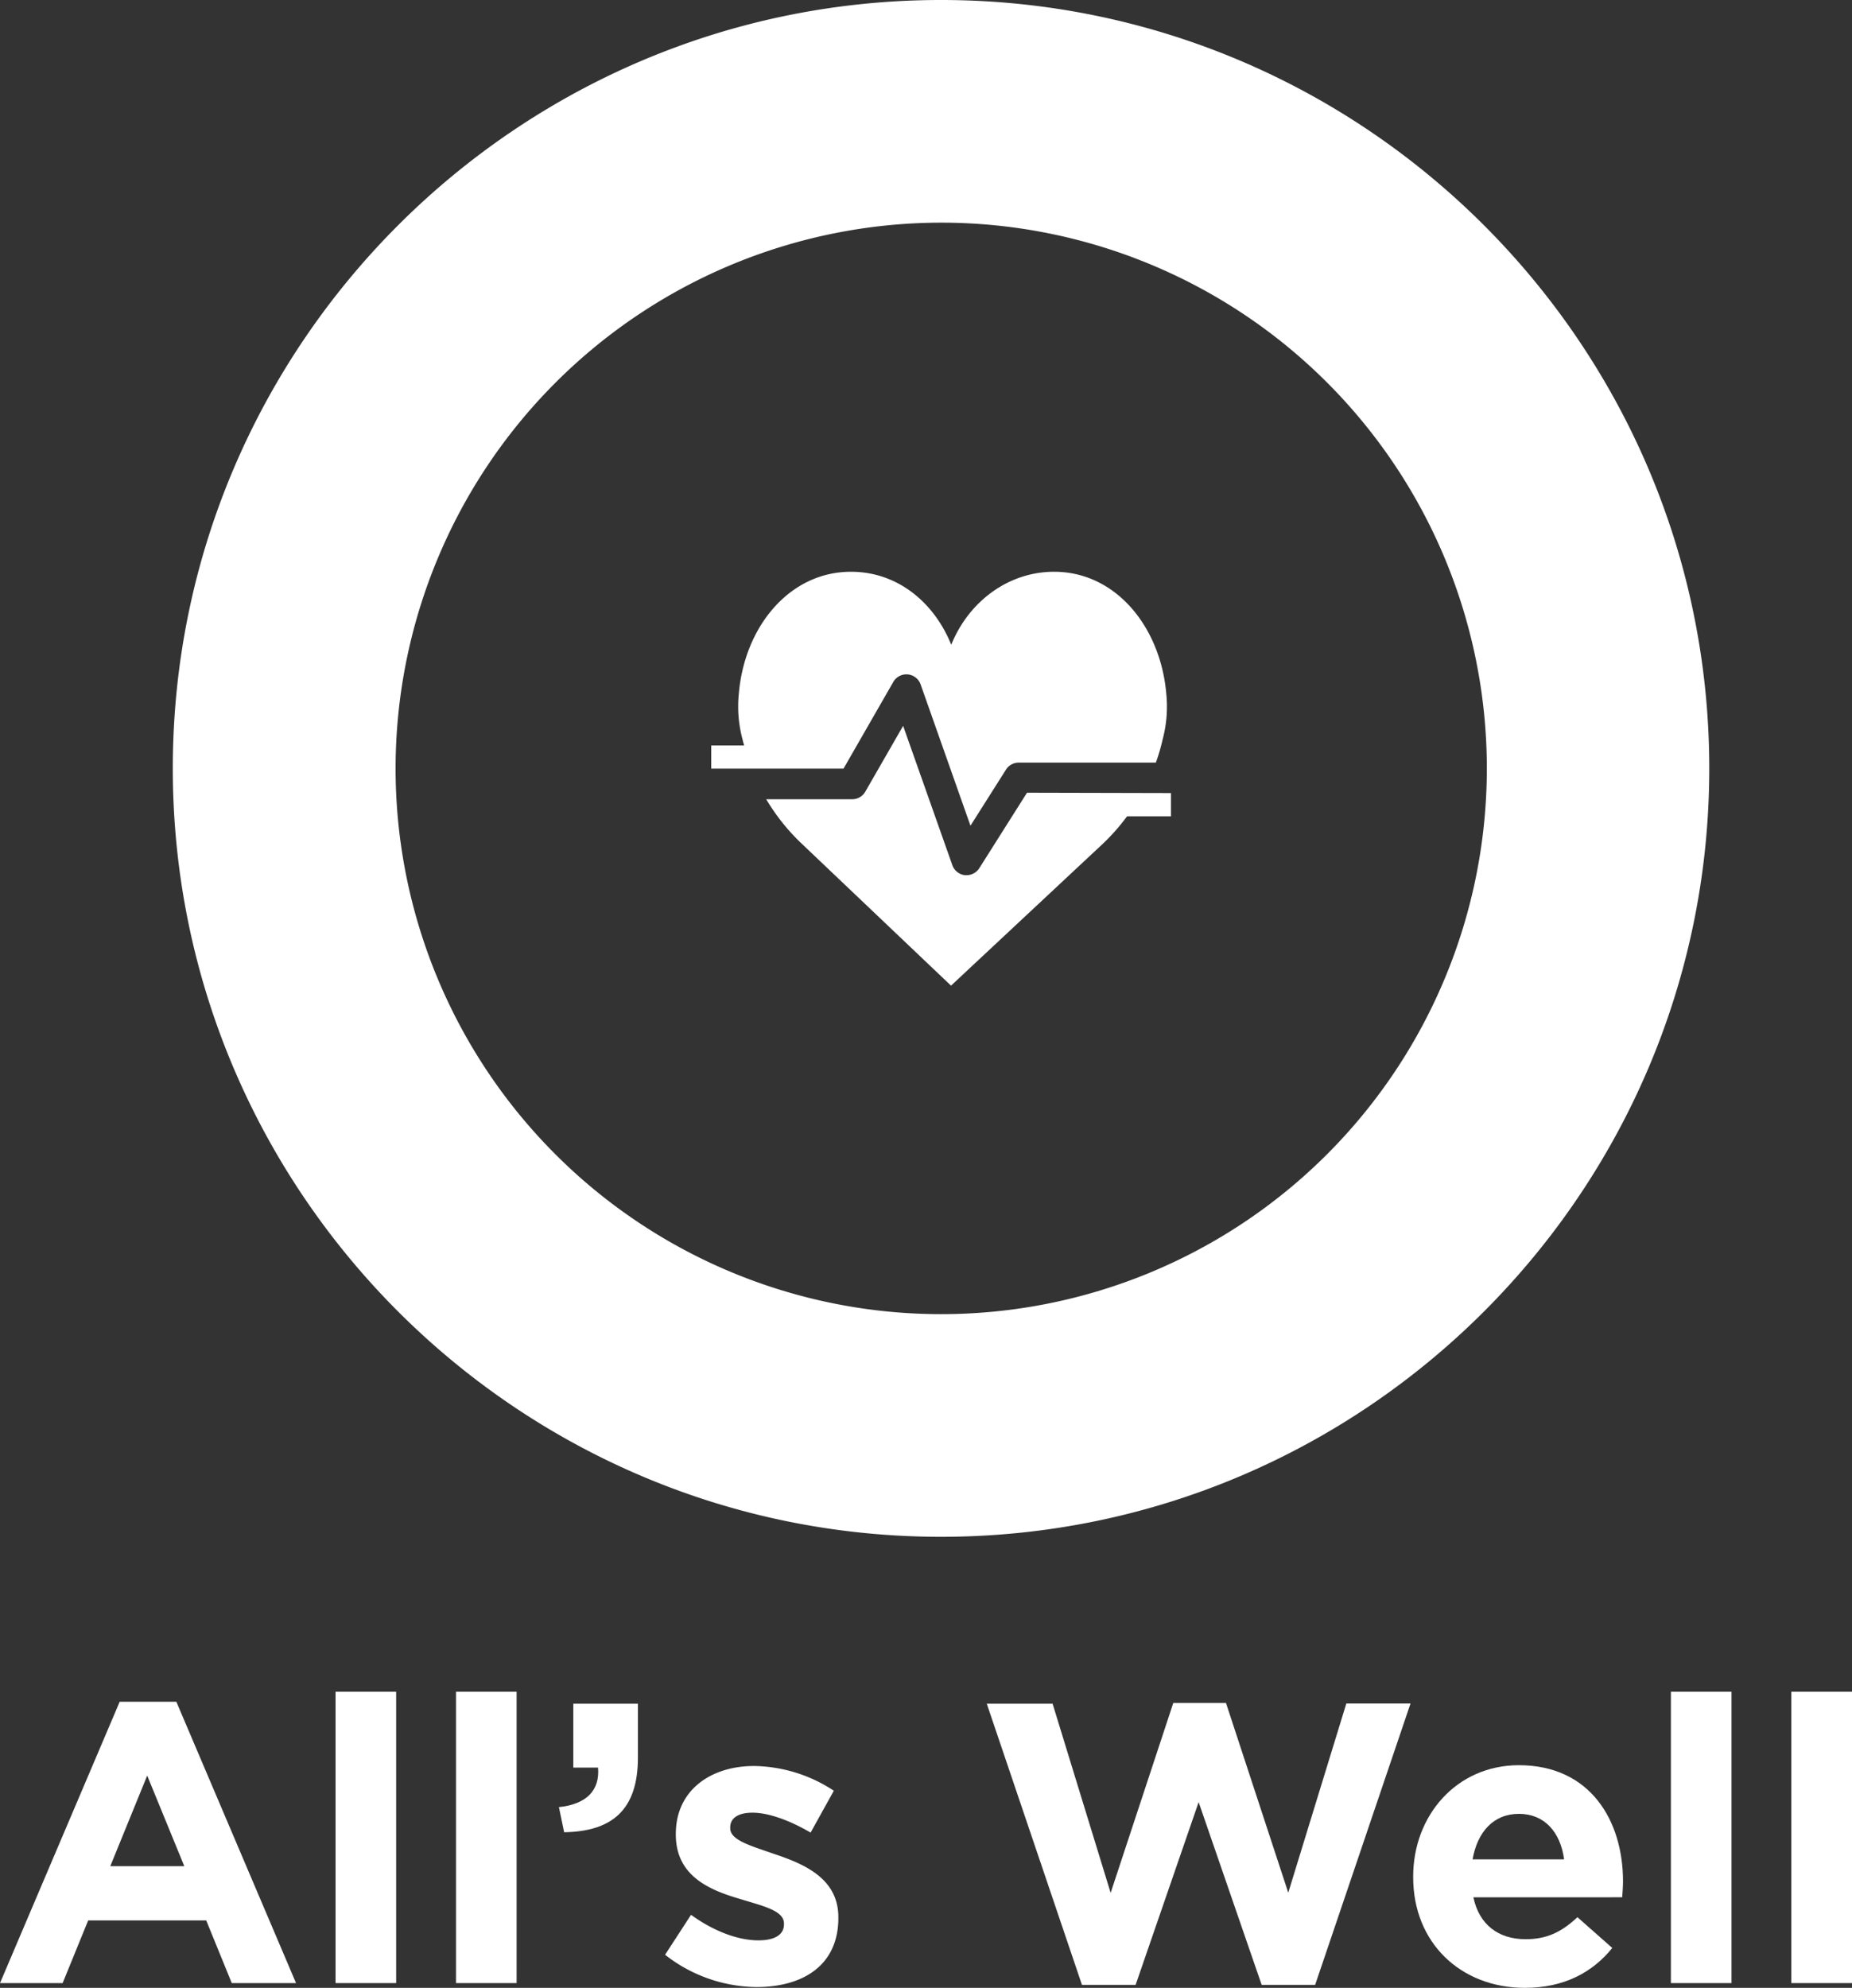
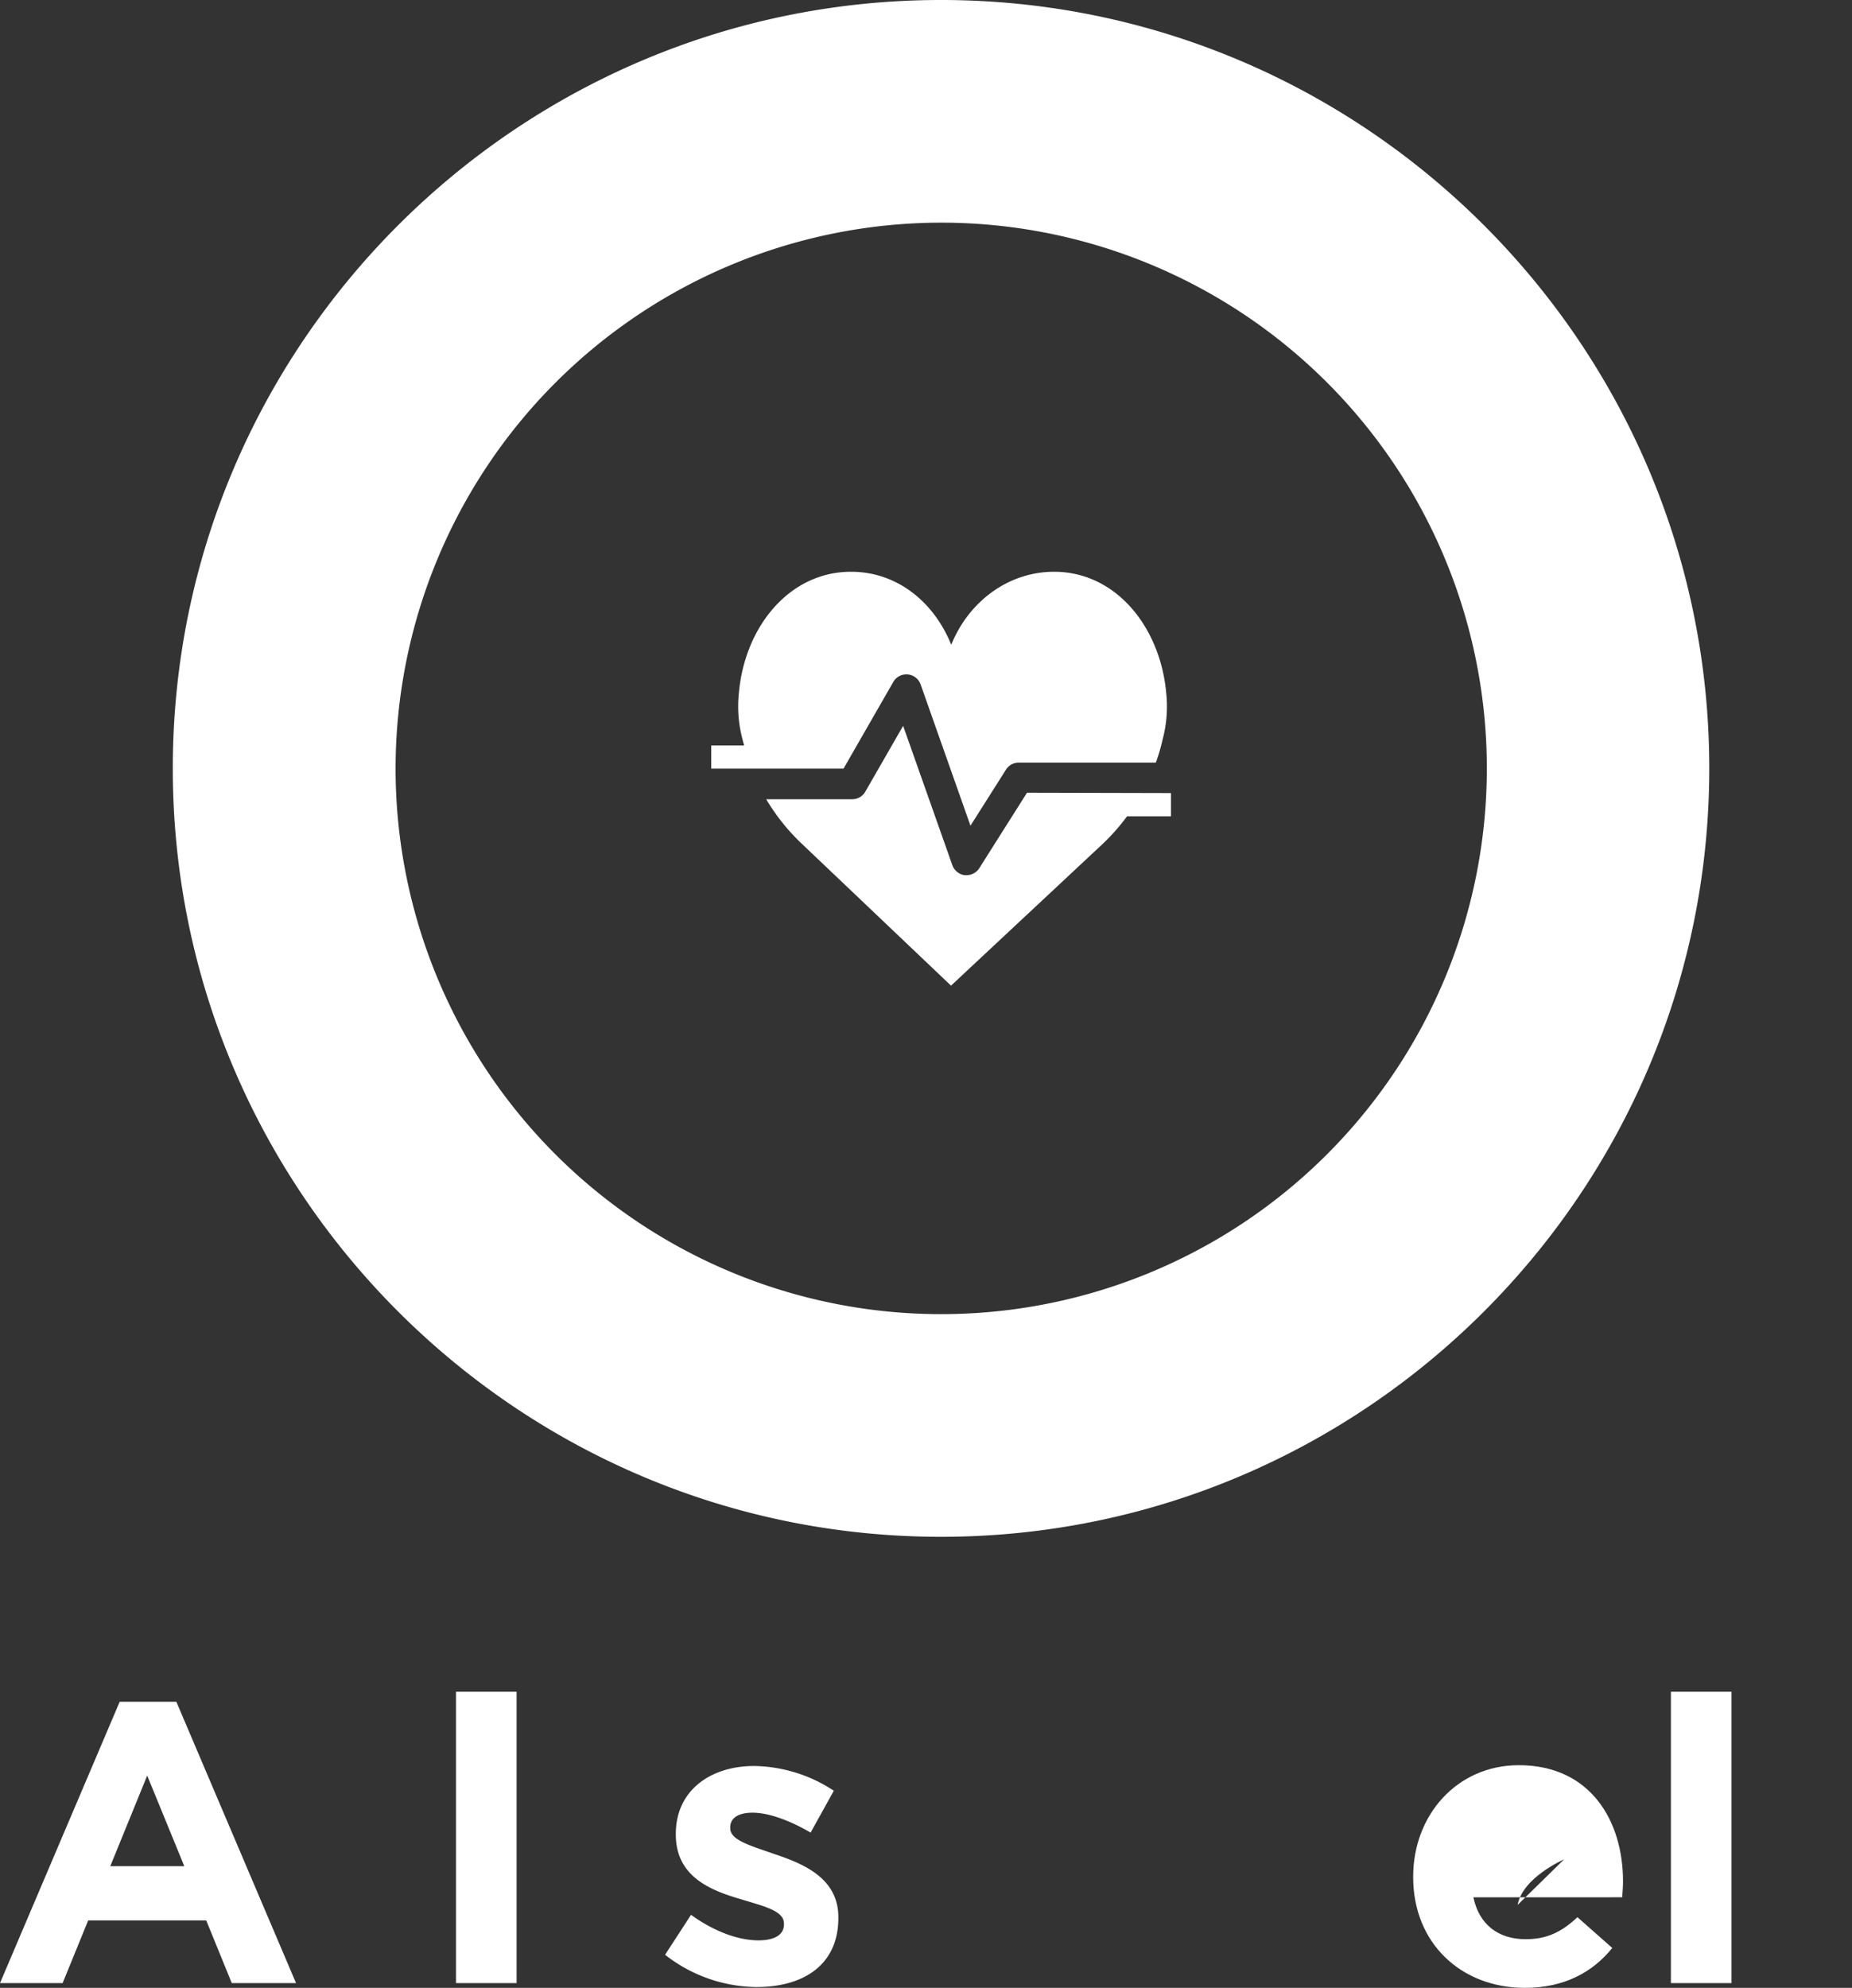
<svg xmlns="http://www.w3.org/2000/svg" id="Layer_1" data-name="Layer 1" viewBox="0 0 319.06 342.39">
  <rect x="0" y="0" width="319.06" height="342.39" fill="#333333" stroke="none" />
  <g>
    <path d="M29.77,132.35C29.77,59.37,89.14,0,162.12,0S294.47,59.37,294.47,132.35,235.1,264.7,162.12,264.7,29.77,205.33,29.77,132.35Zm38.38,0a94,94,0,1,0,94-94A94.08,94.08,0,0,0,68.15,132.35Z" fill="#fff" />
    <g>
      <path d="M20.62,293.11h9.76L51,341.57H39.93l-4.4-10.79H15.19l-4.4,10.79H0Zm11.13,28.32-6.39-15.6L19,321.43Z" fill="#fff" />
-       <path d="M57.81,291.39H68.25v50.18H57.81Z" fill="#fff" />
      <path d="M78.56,291.39H89v50.18H78.56Z" fill="#fff" />
-       <path d="M96.29,311.26c4.75-.49,7.08-2.89,6.74-6.81H98.77v-11H109.9v9.28c0,9.08-4.53,12.72-12.71,12.86Z" fill="#fff" />
      <path d="M114.58,336.69l4.47-6.88c4,2.89,8.17,4.4,11.61,4.4,3,0,4.4-1.1,4.4-2.75v-.14c0-2.26-3.57-3-7.63-4.26-5.15-1.51-11-3.91-11-11.06v-.14c0-7.49,6-11.68,13.47-11.68a25.5,25.5,0,0,1,13.75,4.26l-4,7.21c-3.64-2.13-7.28-3.43-10-3.43s-3.85,1.1-3.85,2.54v.14c0,2.06,3.51,3,7.49,4.4,5.16,1.72,11.14,4.19,11.14,10.92v.14c0,8.18-6.12,11.89-14.09,11.89A25.85,25.85,0,0,1,114.58,336.69Z" fill="#fff" />
-       <path d="M170,293.45h11.34l10,32.58,10.79-32.71h9.08L221.94,326l10-32.58H243l-16.43,48.46h-9.21l-10.86-31.48-10.86,31.48H186.4Z" fill="#fff" />
-       <path d="M243.46,323.35v-.14c0-10.51,7.49-19.17,18.21-19.17,12.3,0,17.94,9.55,17.94,20,0,.82-.07,1.79-.14,2.75H253.83c1,4.74,4.33,7.22,9,7.22,3.5,0,6.05-1.1,8.93-3.79l6,5.3c-3.44,4.26-8.38,6.87-15.05,6.87C251.63,342.39,243.46,334.62,243.46,323.35Zm26-3.09c-.62-4.67-3.37-7.84-7.77-7.84s-7.15,3.1-8,7.84Z" fill="#fff" />
+       <path d="M243.46,323.35v-.14c0-10.51,7.49-19.17,18.21-19.17,12.3,0,17.94,9.55,17.94,20,0,.82-.07,1.79-.14,2.75H253.83c1,4.74,4.33,7.22,9,7.22,3.5,0,6.05-1.1,8.93-3.79l6,5.3c-3.44,4.26-8.38,6.87-15.05,6.87C251.63,342.39,243.46,334.62,243.46,323.35Zm26-3.09s-7.15,3.1-8,7.84Z" fill="#fff" />
      <path d="M287.86,291.39H298.3v50.18H287.86Z" fill="#fff" />
-       <path d="M308.61,291.39h10.45v50.18H308.61Z" fill="#fff" />
    </g>
    <g>
      <path d="M176.93,136.54l-8.22,13a2.61,2.61,0,0,1-2.19,1.2h-.3a2.61,2.61,0,0,1-2.15-1.72l-8.48-24-6.52,11.34a2.58,2.58,0,0,1-2.25,1.3H132a35.59,35.59,0,0,0,6.07,7.61l25.77,24.5,26.22-24.5a35.87,35.87,0,0,0,4.11-4.67h7.56v-4Z" fill="#fff" />
      <path d="M122.53,132.39h22.79l8.58-14.94a2.6,2.6,0,0,1,4.7.43l8.59,24.34,6.12-9.66a2.6,2.6,0,0,1,2.19-1.21h23.63a33,33,0,0,0,1.17-4,21.92,21.92,0,0,0,.62-7.92c-1-11.39-8.65-20.95-19.32-20.95-7.92,0-14.73,5.17-17.72,12.57-3-7.4-9.35-12.57-17.27-12.57-10.67,0-18.35,9.55-19.32,20.95a21.82,21.82,0,0,0,.63,7.92c.08.36.19.71.28,1.06h-5.67Z" fill="#fff" />
    </g>
  </g>
</svg>